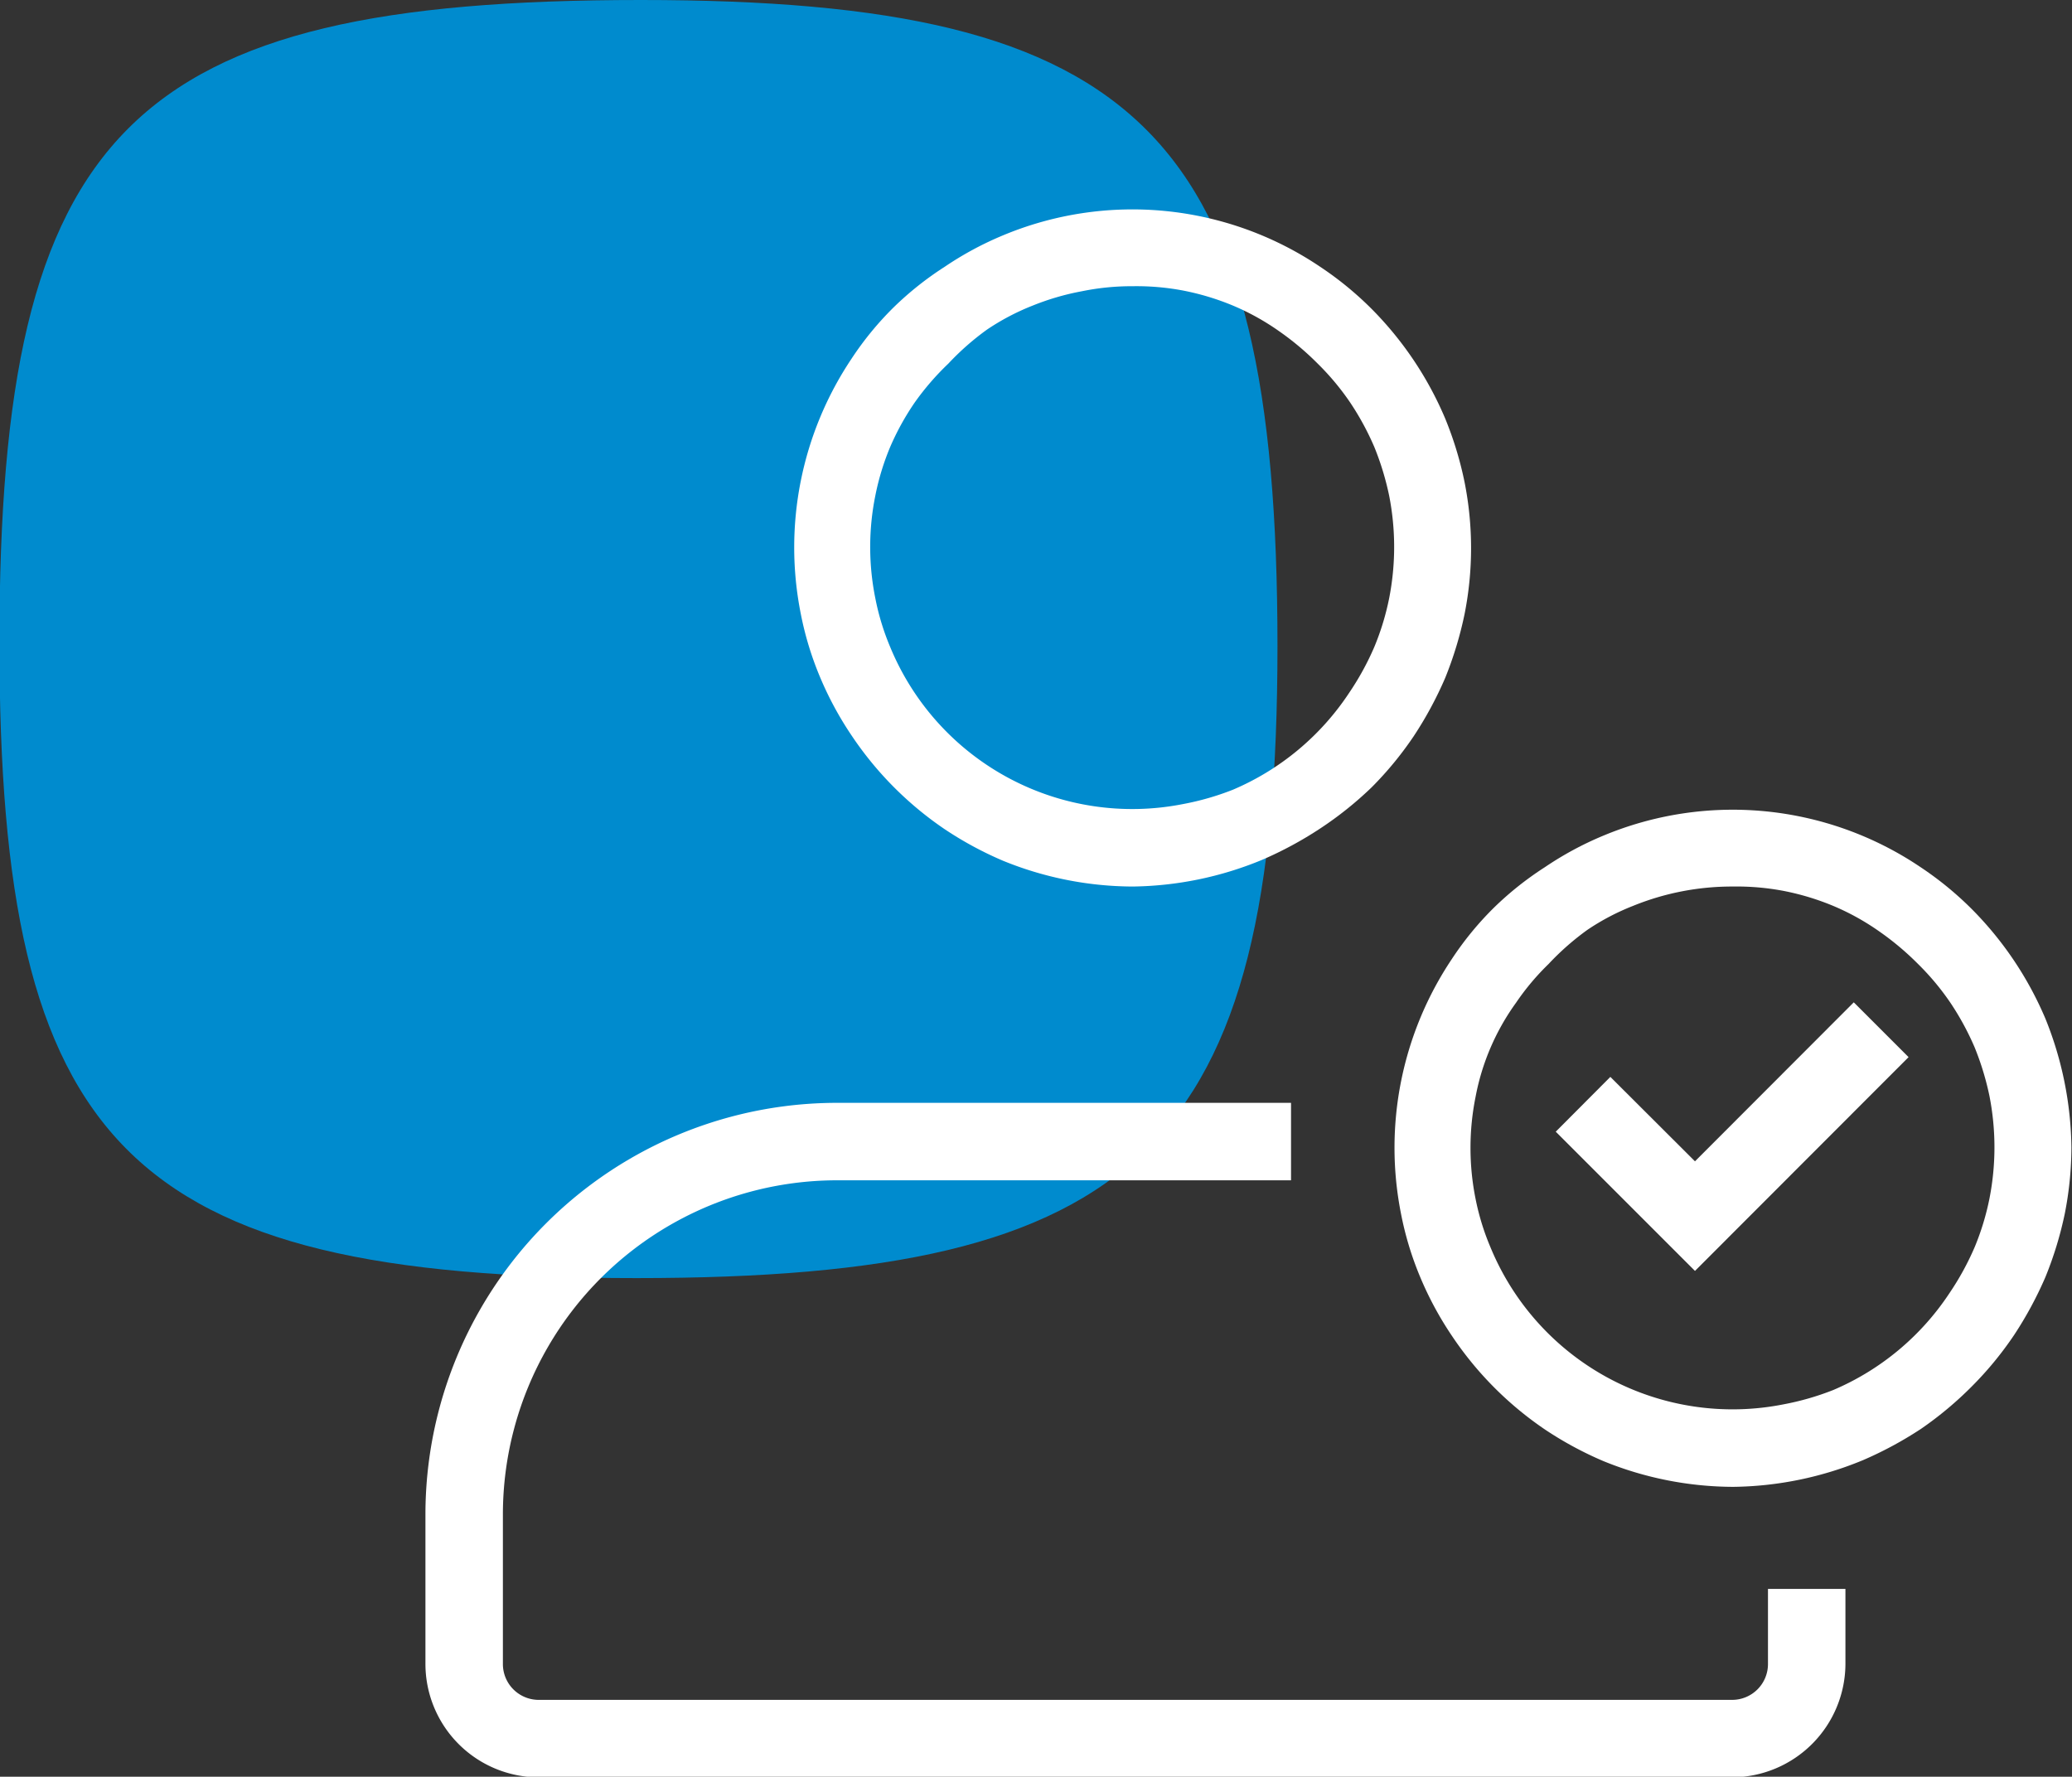
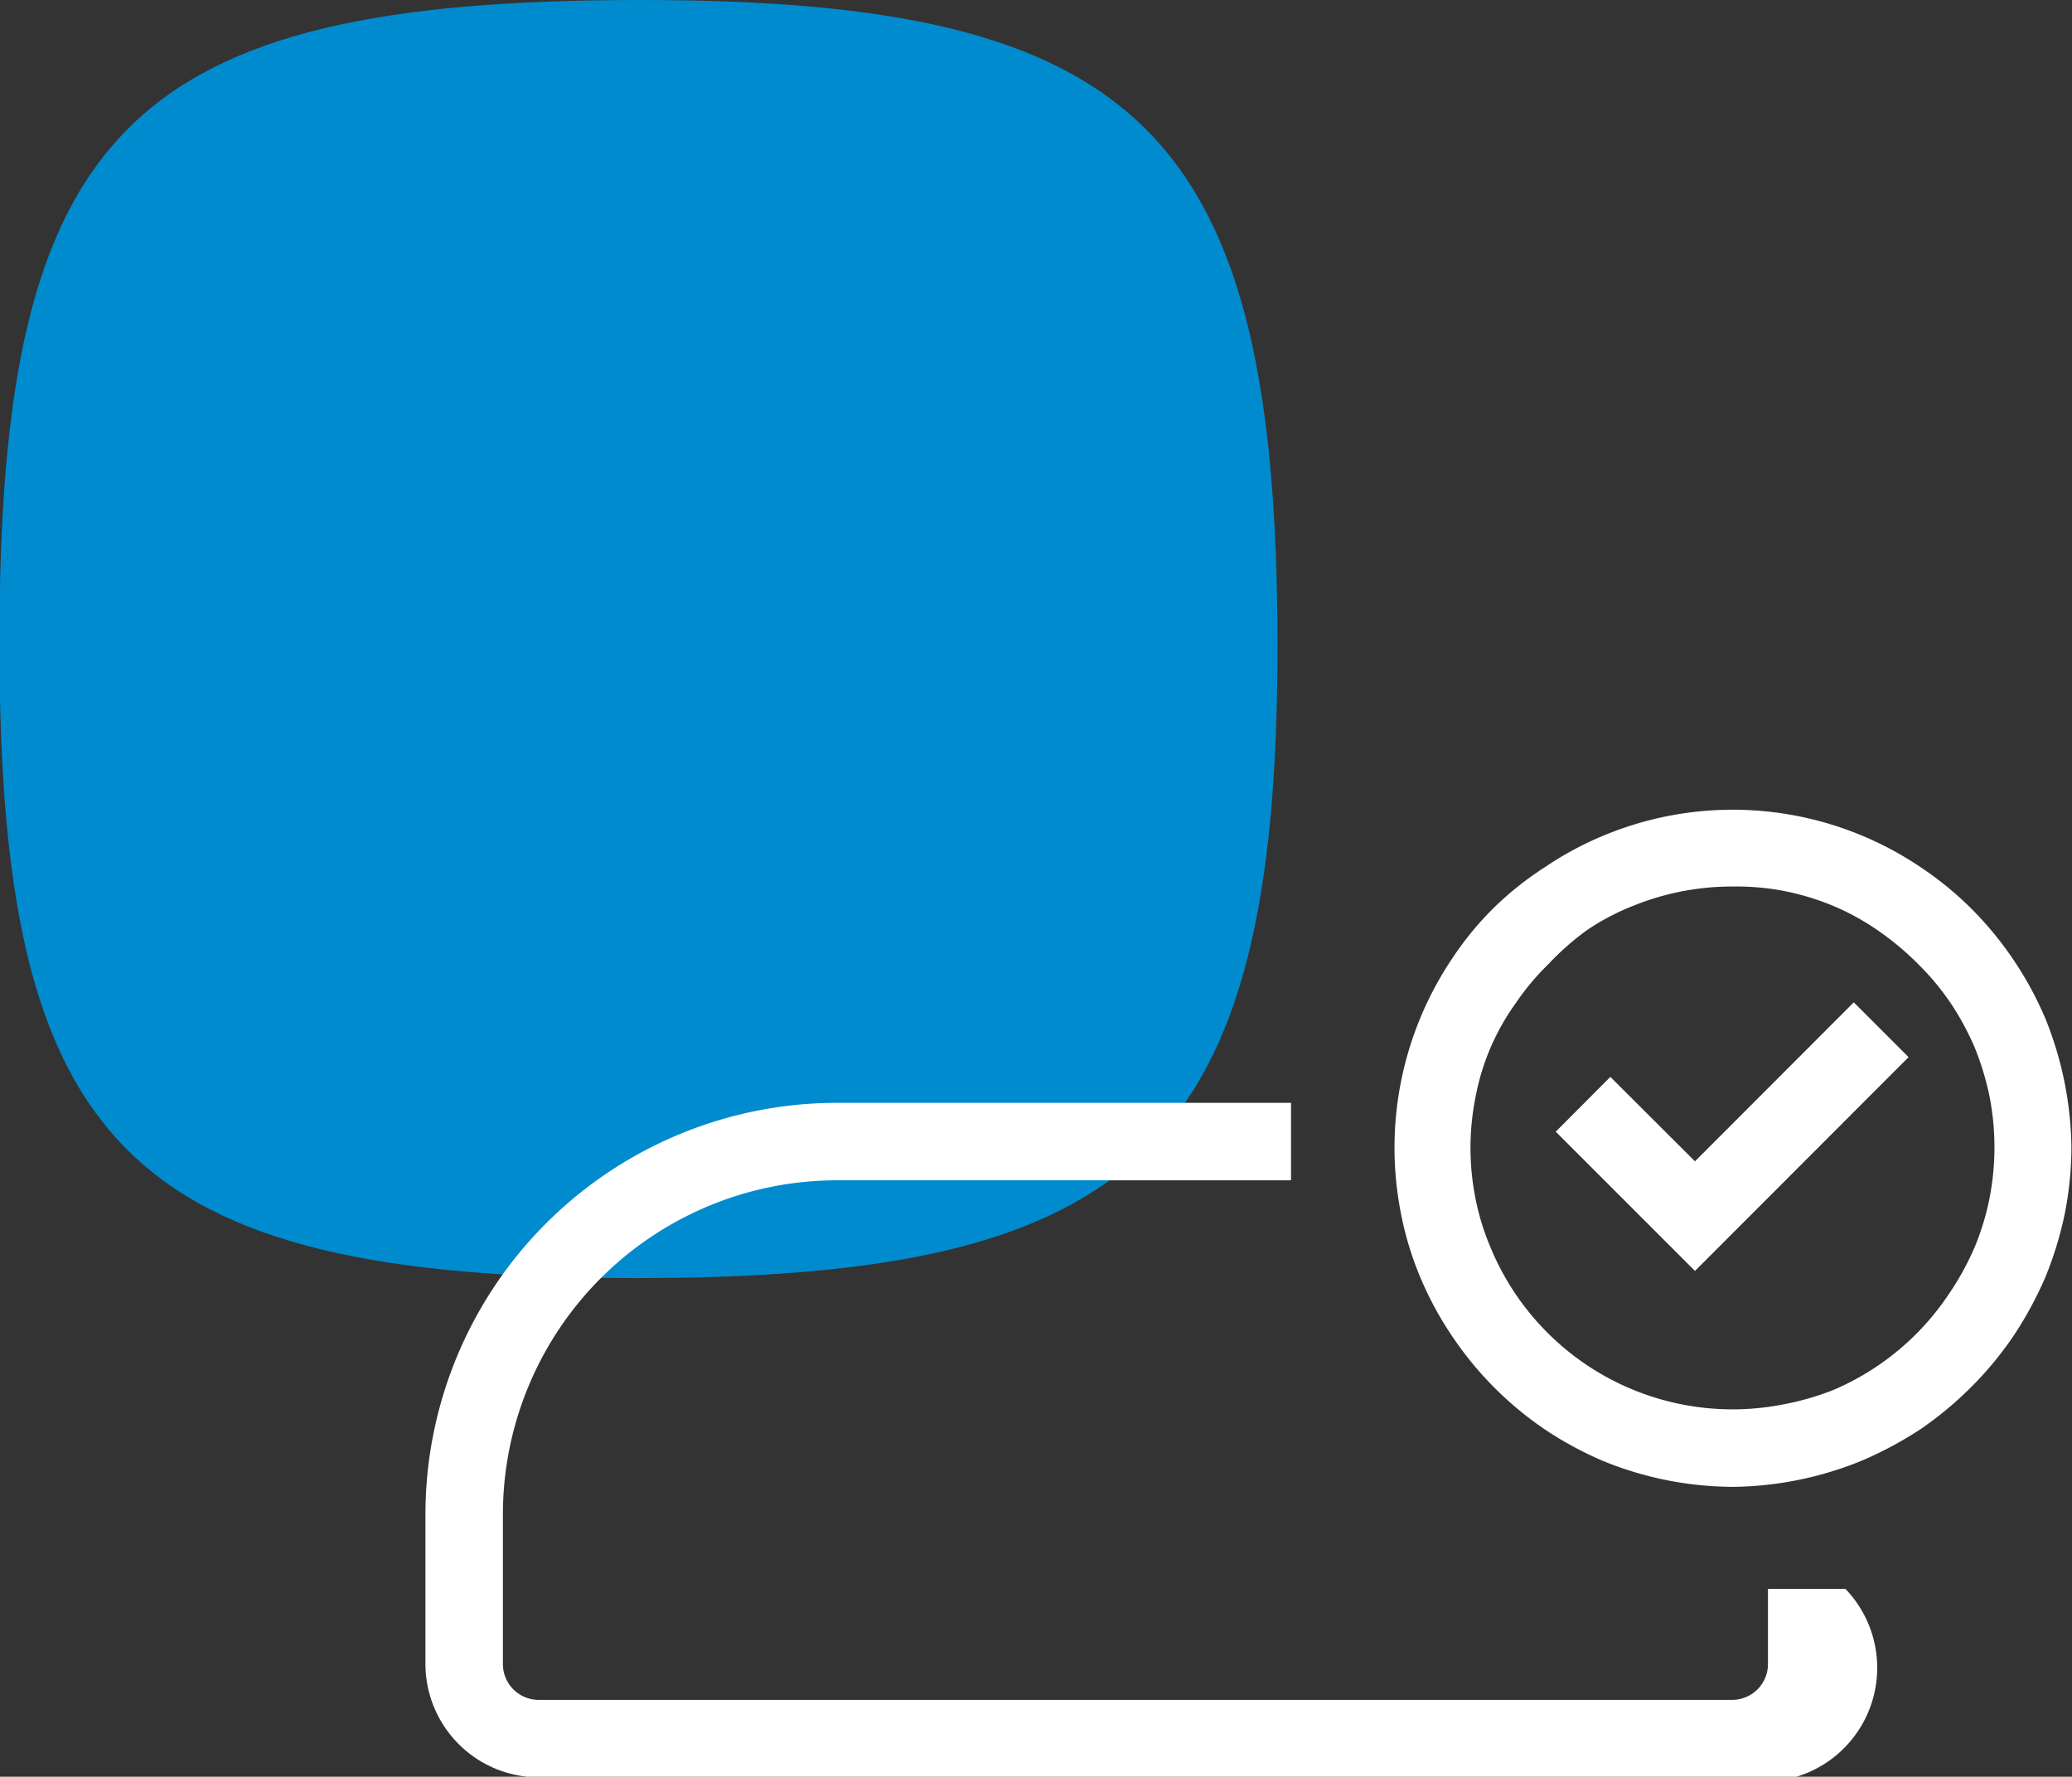
<svg xmlns="http://www.w3.org/2000/svg" id="icon-aqualis" viewBox="0 0 107 91.75">
  <rect x="0" y="0" width="107" height="91.75" fill="#333333" stroke="none" />
  <defs>
    <linearGradient id="Degradado_sin_nombre_6" x1="-410.28" y1="-286.8" x2="-426.8" y2="-220.8" gradientTransform="matrix(1, 0, 0, -1, 453.5, -218.57)" gradientUnits="userSpaceOnUse">
      <stop offset="0" stop-color="#008bce" />
      <stop offset="0.46" stop-color="#008bce" />
      <stop offset="1" stop-color="#008bce" />
    </linearGradient>
  </defs>
  <path d="M35.12,2.22C61,2.22,68,9.06,68,35.59c0,25.94-7.22,32.63-33.1,32.63C8.49,68.22,2,61.34,2,35.4,2,8.88,8.67,2.22,35.12,2.22Z" transform="translate(-2.03 -2.22)" style="fill:url(#Degradado_sin_nombre_6)" />
  <g id="grupo">
-     <path d="M60.53,48a17.87,17.87,0,0,1-6.7-1.33,18.43,18.43,0,0,1-3-1.62A17.79,17.79,0,0,1,46,40.19a17.38,17.38,0,0,1-1.62-3,16.64,16.64,0,0,1-1-3.29A17.51,17.51,0,0,1,46,20.75a16.34,16.34,0,0,1,2.18-2.66A16.6,16.6,0,0,1,50.81,16a17,17,0,0,1,3-1.62A17.34,17.34,0,0,1,70.21,16a17.2,17.2,0,0,1,2.65,2.17,17.92,17.92,0,0,1,3.8,5.66,18.3,18.3,0,0,1,1,3.28,17.45,17.45,0,0,1,0,6.83,19.18,19.18,0,0,1-1,3.29,19.3,19.3,0,0,1-1.62,3,17.86,17.86,0,0,1-2.18,2.65A18.39,18.39,0,0,1,70.21,45a19.3,19.3,0,0,1-3,1.62A18,18,0,0,1,60.53,48Zm0-31a12.82,12.82,0,0,0-2.63.26,13.2,13.2,0,0,0-2.54.74A12.24,12.24,0,0,0,53,19.24,13.72,13.72,0,0,0,51,21a13.72,13.72,0,0,0-1.73,2A13.46,13.46,0,0,0,48,25.3a13,13,0,0,0-.77,2.53,13.36,13.36,0,0,0,0,5.27A12.71,12.71,0,0,0,48,35.63a13.52,13.52,0,0,0,15.13,8.11A14,14,0,0,0,65.7,43a13.54,13.54,0,0,0,6-5A14.24,14.24,0,0,0,73,35.63a13.41,13.41,0,0,0,.77-2.53,13.74,13.74,0,0,0,0-5.27A14.51,14.51,0,0,0,73,25.3,14.22,14.22,0,0,0,71.75,23a13.32,13.32,0,0,0-1.67-2,14.47,14.47,0,0,0-2-1.68A12.62,12.62,0,0,0,65.7,18a13.29,13.29,0,0,0-2.54-.77A12.93,12.93,0,0,0,60.53,17Z" transform="translate(-2.03 -2.22)" style="fill:#fff" />
-     <path d="M91.48,94H29.88A5.86,5.86,0,0,1,24,88.12v-7.7A21.26,21.26,0,0,1,45.28,59.17H68.7v4H45.28A17.26,17.26,0,0,0,28,80.42v7.7A1.85,1.85,0,0,0,29.88,90h61.6a1.85,1.85,0,0,0,1.85-1.85V84.27h4v3.85A5.88,5.88,0,0,1,91.48,94Z" transform="translate(-2.03 -2.22)" style="fill:#fff" />
+     <path d="M91.48,94H29.88A5.86,5.86,0,0,1,24,88.12v-7.7A21.26,21.26,0,0,1,45.28,59.17H68.7v4H45.28A17.26,17.26,0,0,0,28,80.42v7.7A1.85,1.85,0,0,0,29.88,90h61.6a1.85,1.85,0,0,0,1.85-1.85V84.27h4A5.88,5.88,0,0,1,91.48,94Z" transform="translate(-2.03 -2.22)" style="fill:#fff" />
    <path d="M91.53,79a17.87,17.87,0,0,1-6.7-1.33,18.43,18.43,0,0,1-3-1.62A17.79,17.79,0,0,1,77,71.19a17.38,17.38,0,0,1-1.62-3,16.64,16.64,0,0,1-1-3.29A17.51,17.51,0,0,1,77,51.75a16.34,16.34,0,0,1,2.18-2.66A16.6,16.6,0,0,1,81.81,47a17,17,0,0,1,3-1.62A17.34,17.34,0,0,1,101.21,47a17.2,17.2,0,0,1,2.65,2.17,17.92,17.92,0,0,1,3.8,5.66A18.29,18.29,0,0,1,109,61.47a17.84,17.84,0,0,1-.34,3.41,18.81,18.81,0,0,1-1,3.28,19.3,19.3,0,0,1-1.62,3,17.86,17.86,0,0,1-2.18,2.65A18.39,18.39,0,0,1,101.24,76a19.3,19.3,0,0,1-3,1.62A18,18,0,0,1,91.53,79Zm0-31a13.55,13.55,0,0,0-5.17,1A12.11,12.11,0,0,0,84,50.24,13.72,13.72,0,0,0,82,52a12.81,12.81,0,0,0-1.68,2,12.12,12.12,0,0,0-2.09,4.86,13.36,13.36,0,0,0,0,5.27A12.71,12.71,0,0,0,79,66.63a13.52,13.52,0,0,0,15.13,8.11A14,14,0,0,0,96.7,74a13.54,13.54,0,0,0,6-5A14.24,14.24,0,0,0,104,66.63a13.41,13.41,0,0,0,.77-2.53,13.74,13.74,0,0,0,0-5.27A14.51,14.51,0,0,0,104,56.3,14.22,14.22,0,0,0,102.75,54a13.32,13.32,0,0,0-1.67-2,14.47,14.47,0,0,0-2-1.68A12.62,12.62,0,0,0,96.7,49a13.29,13.29,0,0,0-2.54-.77A12.93,12.93,0,0,0,91.53,48Z" transform="translate(-2.03 -2.22)" style="fill:#fff" />
    <polygon points="87.53 65.63 80.34 58.44 83.16 55.61 87.53 59.97 95.73 51.76 98.56 54.59 87.53 65.63" style="fill:#fff" />
  </g>
</svg>